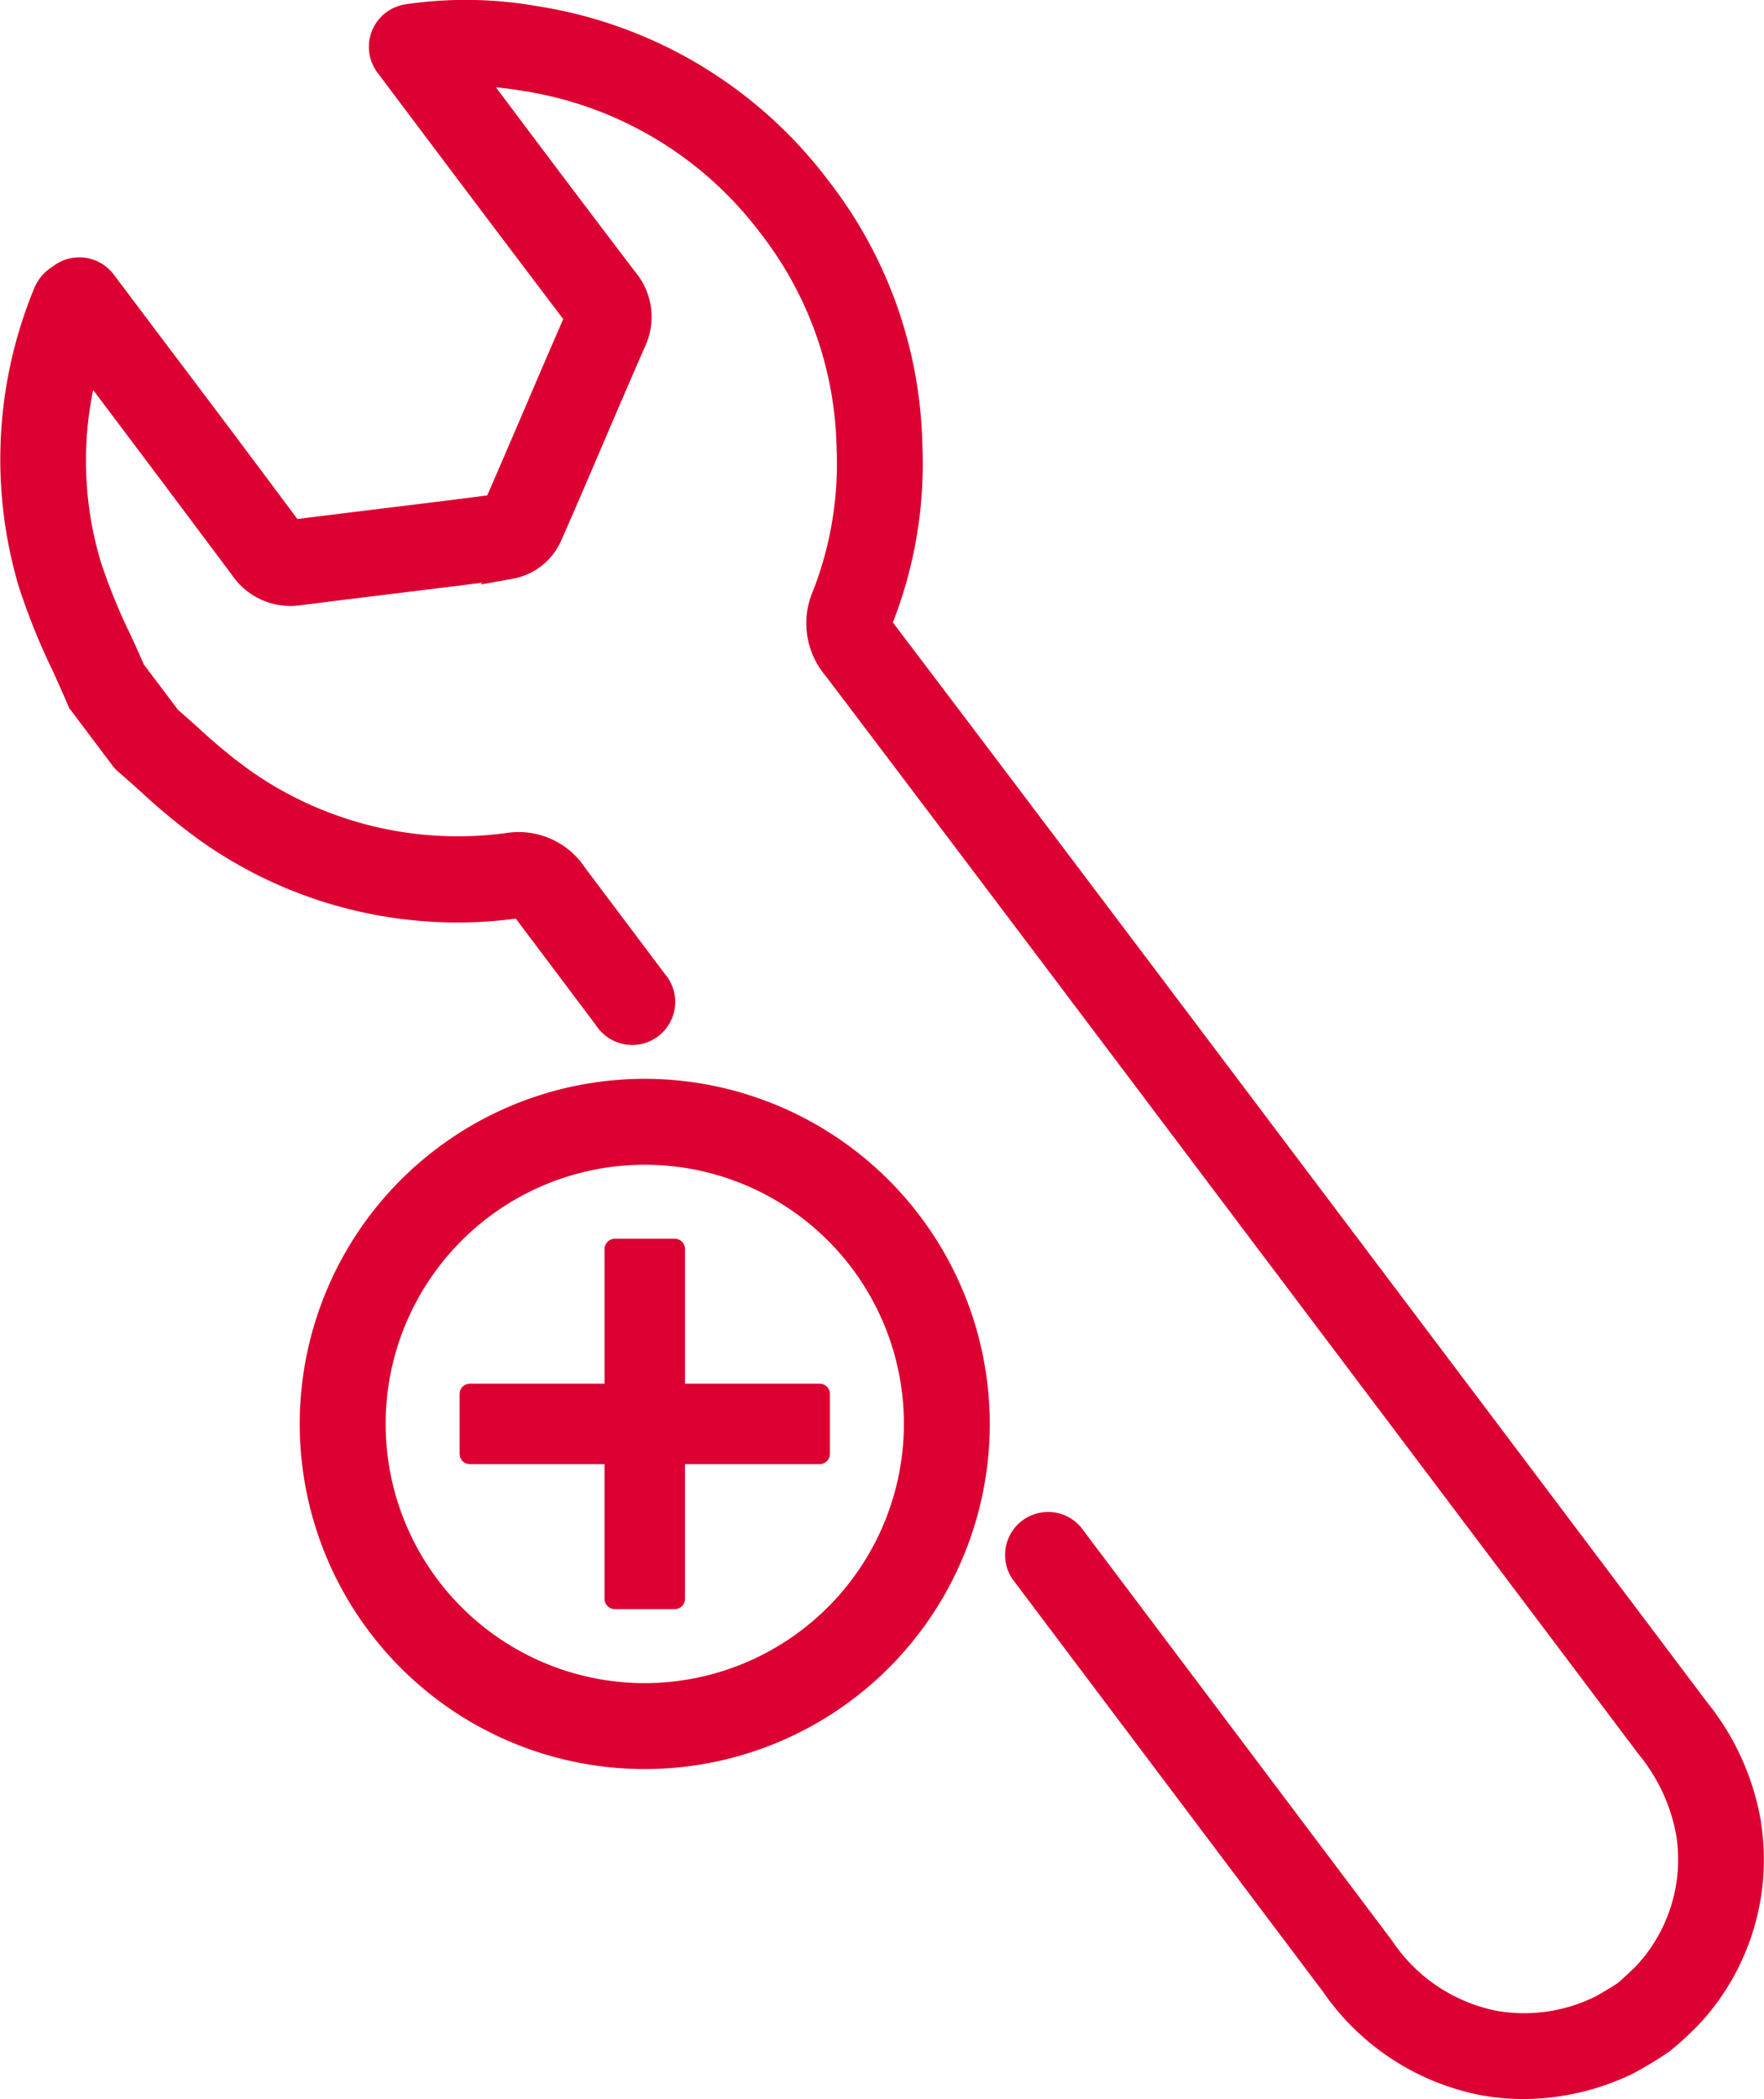
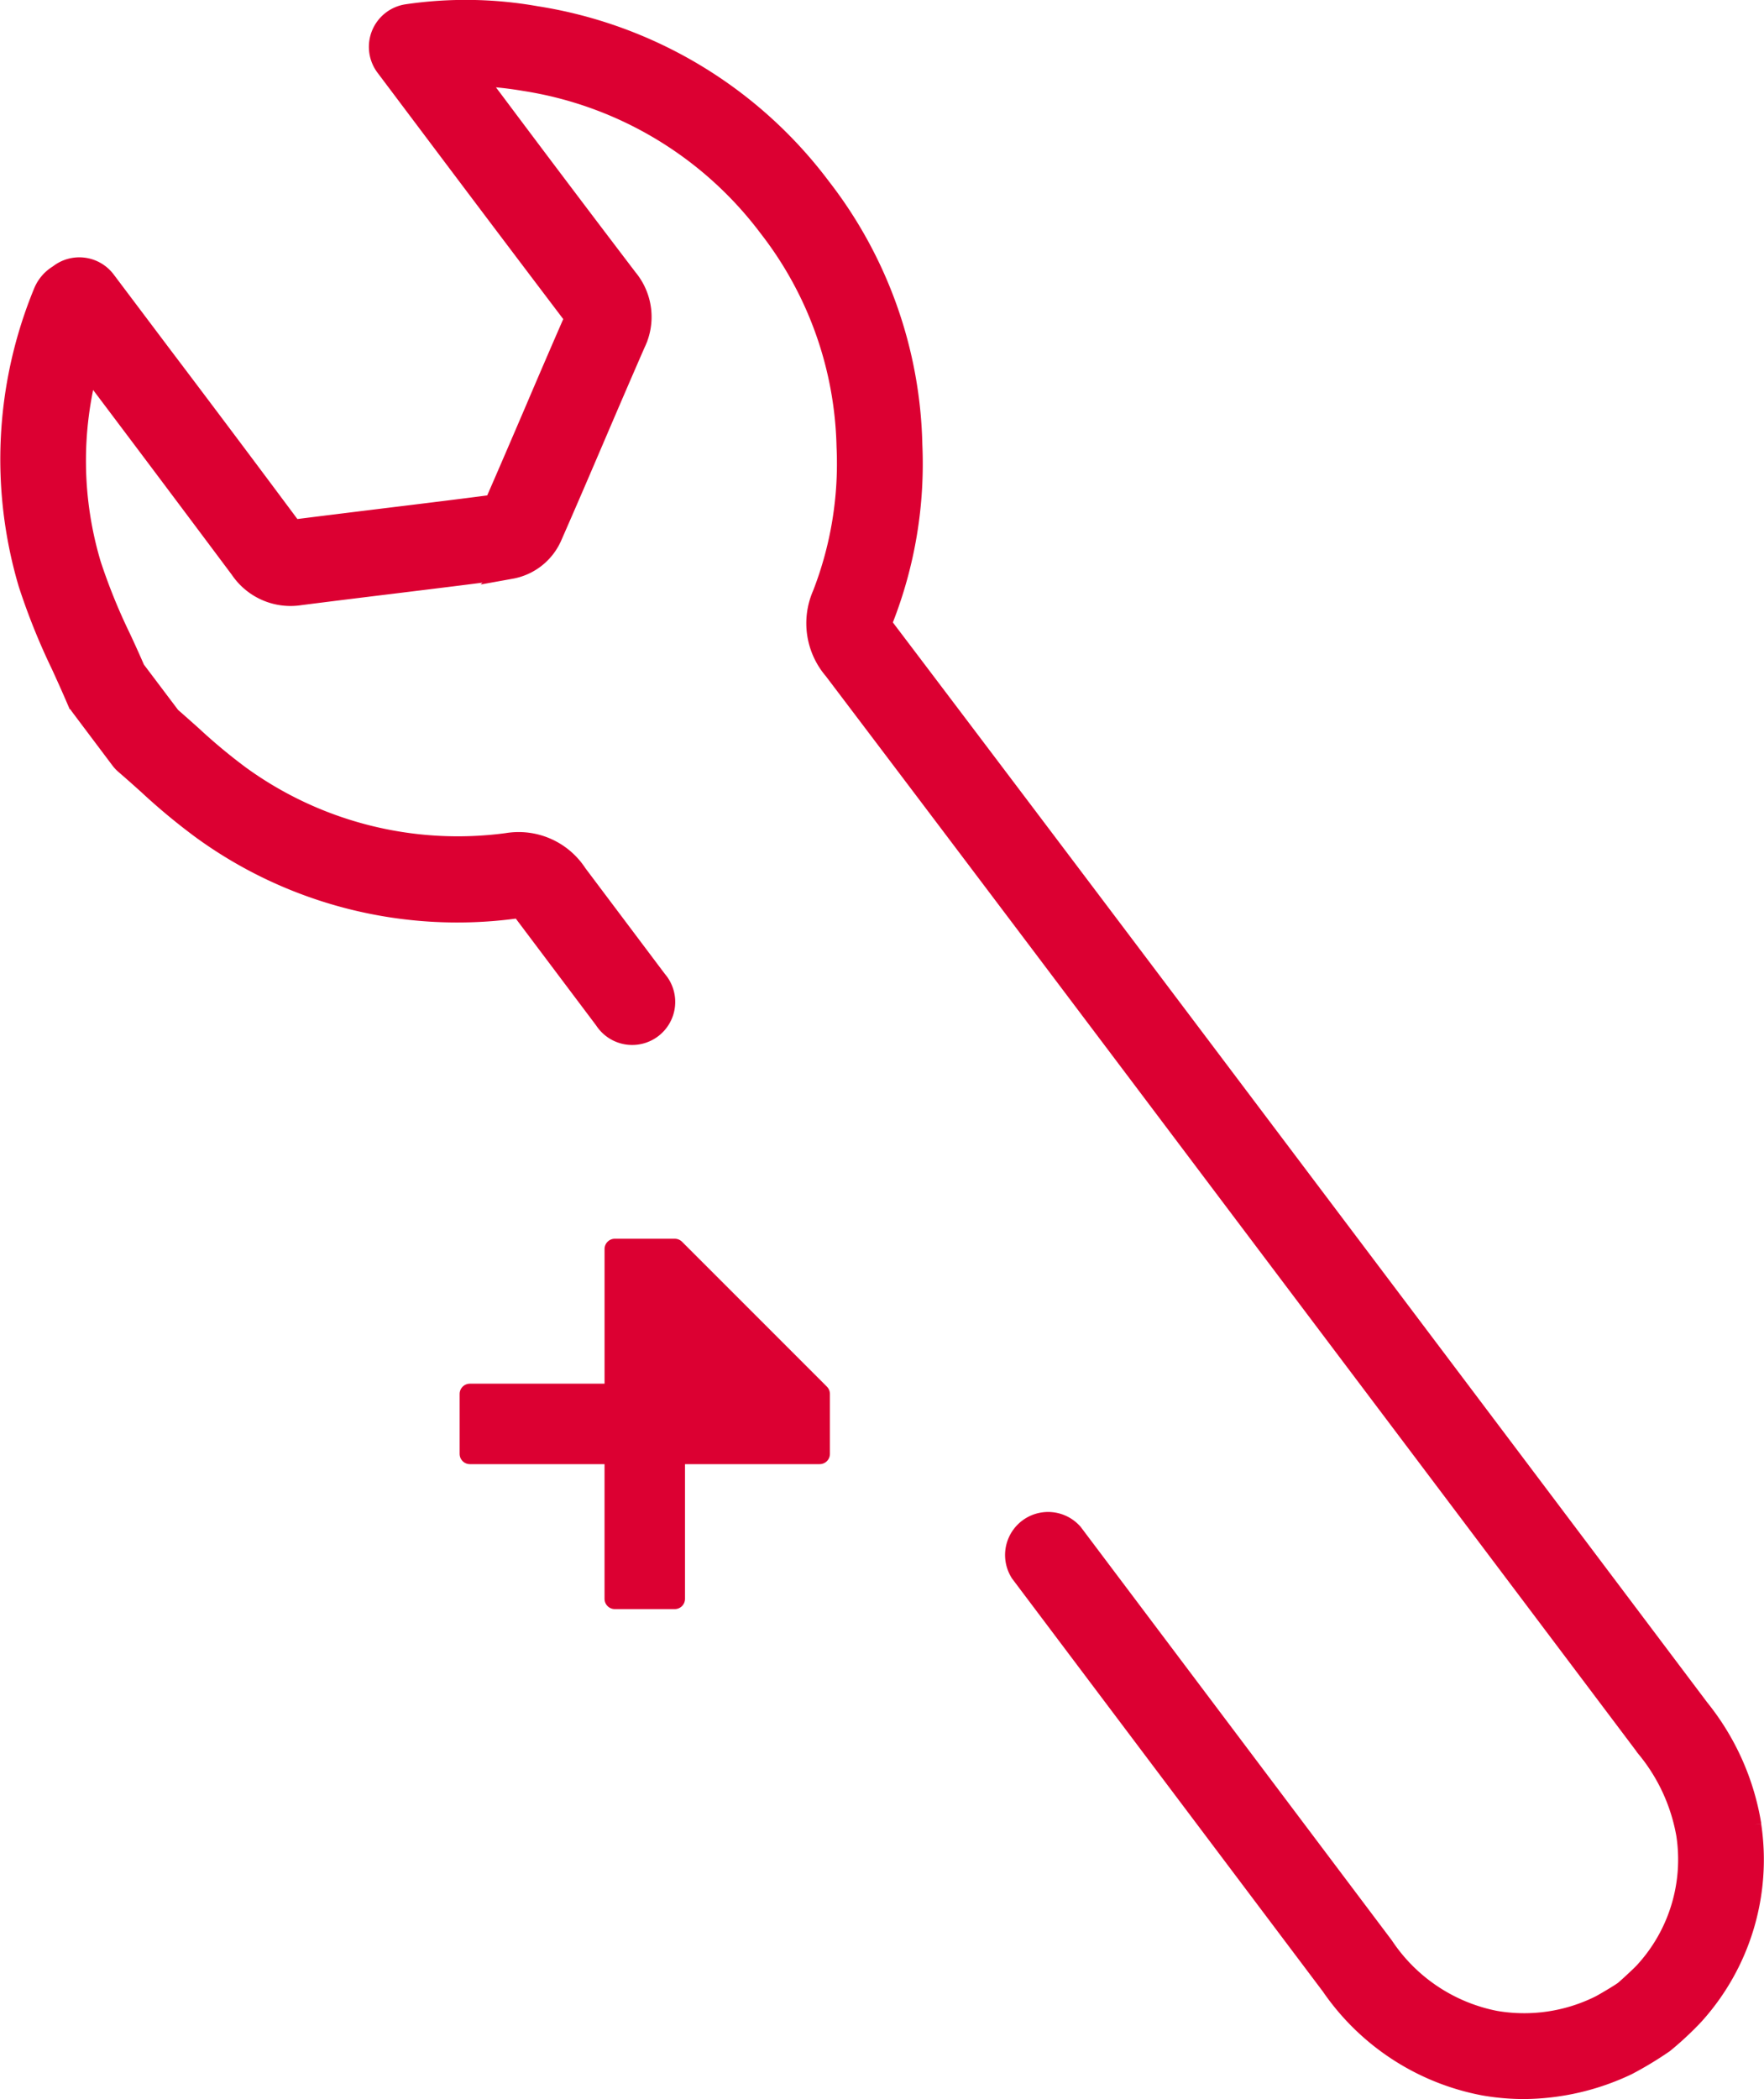
<svg xmlns="http://www.w3.org/2000/svg" width="86.088" height="102.413" viewBox="0 0 86.088 102.413">
  <g id="グループ_8151" data-name="グループ 8151" transform="translate(0.505 0.495)" style="isolation: isolate">
-     <path id="パス_17003" data-name="パス 17003" d="M38.065,75.642H35.138v7.072H28.065V85.64h7.072v7.072h2.927V85.64h7.072V82.713H38.065Z" transform="translate(-5.639 -15.199)" fill="#dc0032" stroke="#dc0032" stroke-linejoin="round" stroke-width="1" />
+     <path id="パス_17003" data-name="パス 17003" d="M38.065,75.642H35.138v7.072H28.065V85.64h7.072v7.072h2.927V85.64h7.072V82.713Z" transform="translate(-5.639 -15.199)" fill="#dc0032" stroke="#dc0032" stroke-linejoin="round" stroke-width="1" />
    <g id="グループ_8150" data-name="グループ 8150">
      <g id="グループ_9483" data-name="グループ 9483">
        <path id="パス_17007" data-name="パス 17007" d="M84.956,88.557a12.154,12.154,0,0,0-2.541-5.686q-7.047-9.362-14.1-18.719l-5.485-7.276c-6.58-8.731-13.384-17.76-20.1-26.622a.977.977,0,0,1-.193-.324A.66.66,0,0,1,42.6,29.7a20.749,20.749,0,0,0,1.408-8.5A21.192,21.192,0,0,0,39.55,8.655,21.529,21.529,0,0,0,25.642.3,19.648,19.648,0,0,0,19.357.21a1.6,1.6,0,0,0-1.042,2.538l2.711,3.605q3.257,4.333,6.532,8.652-.976,2.234-1.931,4.476c-.666,1.553-1.332,3.107-2.01,4.655-1.775.233-3.552.449-5.328.666q-2.255.276-4.508.559v0q-3.216-4.322-6.468-8.619L4.641,13.194a1.6,1.6,0,0,0-2.233-.316c-.038.029-.067.047-.089.062a1.766,1.766,0,0,0-.7.839,21.364,21.364,0,0,0-.73,14.2,31.553,31.553,0,0,0,1.6,3.977c.251.55.5,1.1.738,1.654a1.573,1.573,0,0,0,.194.337l1.955,2.6a1.522,1.522,0,0,0,.238.253c.368.316.731.641,1.094.966a30.245,30.245,0,0,0,2.649,2.2,21.191,21.191,0,0,0,15.283,3.858,1.644,1.644,0,0,1,.2-.013h.03a1.286,1.286,0,0,1,.233.26L29,49.252a1.6,1.6,0,1,0,2.551-1.917l-3.9-5.188a3.39,3.39,0,0,0-3.4-1.5,18.1,18.1,0,0,1-13.049-3.291,27.541,27.541,0,0,1-2.368-1.973c-.338-.3-.674-.6-1.017-.9l-1.735-2.3c-.224-.52-.459-1.037-.7-1.553a28.855,28.855,0,0,1-1.449-3.573A17.684,17.684,0,0,1,3.8,17.381l.965,1.282Q8,22.957,11.22,27.265a2.96,2.96,0,0,0,2.916,1.27c1.513-.194,3.027-.379,4.54-.564,1.919-.235,3.839-.469,5.756-.722a2.7,2.7,0,0,0,1.984-1.55c.724-1.648,1.434-3.3,2.143-4.959.642-1.5,1.282-2.989,1.934-4.48a2.922,2.922,0,0,0-.377-3.163q-3.287-4.316-6.538-8.66L22.647,3.2a17.947,17.947,0,0,1,2.466.249A18.424,18.424,0,0,1,37.02,10.6a18.056,18.056,0,0,1,3.8,10.695,17.61,17.61,0,0,1-1.178,7.214,3.473,3.473,0,0,0,.545,3.672C46.9,41.04,53.7,50.067,60.278,58.8l5.485,7.277q7.054,9.356,14.1,18.716A9.12,9.12,0,0,1,81.8,89.011a8.108,8.108,0,0,1-2.061,6.723c-.136.15-.8.766-.964.9s-1.016.637-1.207.732a8.313,8.313,0,0,1-5.1.743,8.514,8.514,0,0,1-5.454-3.641L51.85,74.321A1.6,1.6,0,0,0,49.3,76.24L64.462,96.382a11.667,11.667,0,0,0,7.45,4.865,11.306,11.306,0,0,0,1.948.171,11.886,11.886,0,0,0,5.055-1.166,17.238,17.238,0,0,0,1.776-1.074,15.547,15.547,0,0,0,1.459-1.359,11.284,11.284,0,0,0,2.8-9.263" transform="translate(0 0)" fill="#dc0032" stroke="#dc0032" stroke-width="1" />
-         <path id="パス_17008" data-name="パス 17008" d="M34.64,65.878A16.338,16.338,0,1,0,50.977,82.216,16.356,16.356,0,0,0,34.64,65.878m0,29.484A13.146,13.146,0,1,1,47.786,82.216,13.161,13.161,0,0,1,34.64,95.362" transform="translate(-3.678 -13.237)" fill="#dc0032" stroke="#dc0032" stroke-width="1" />
      </g>
    </g>
  </g>
</svg>